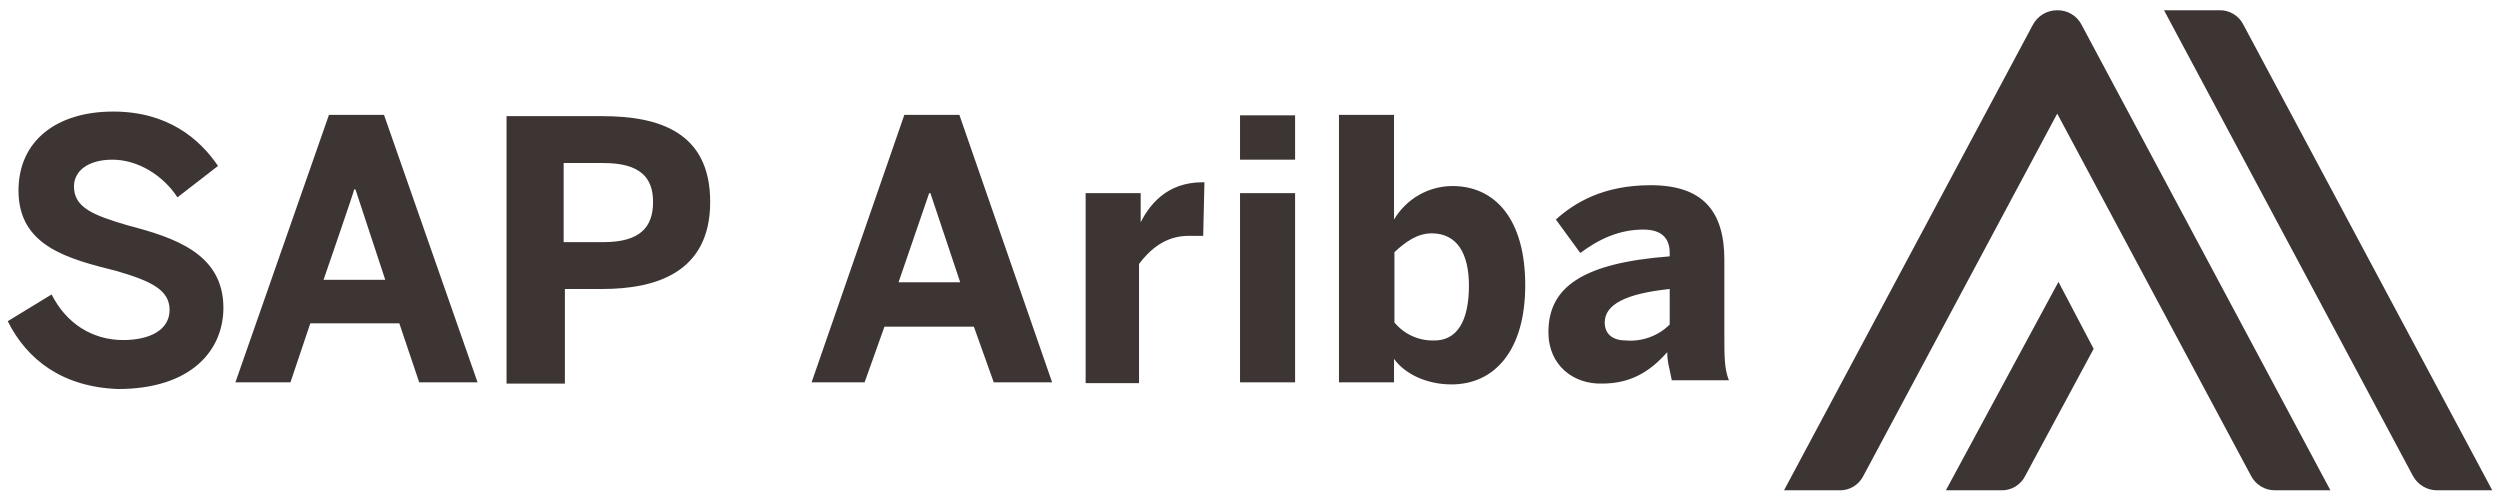
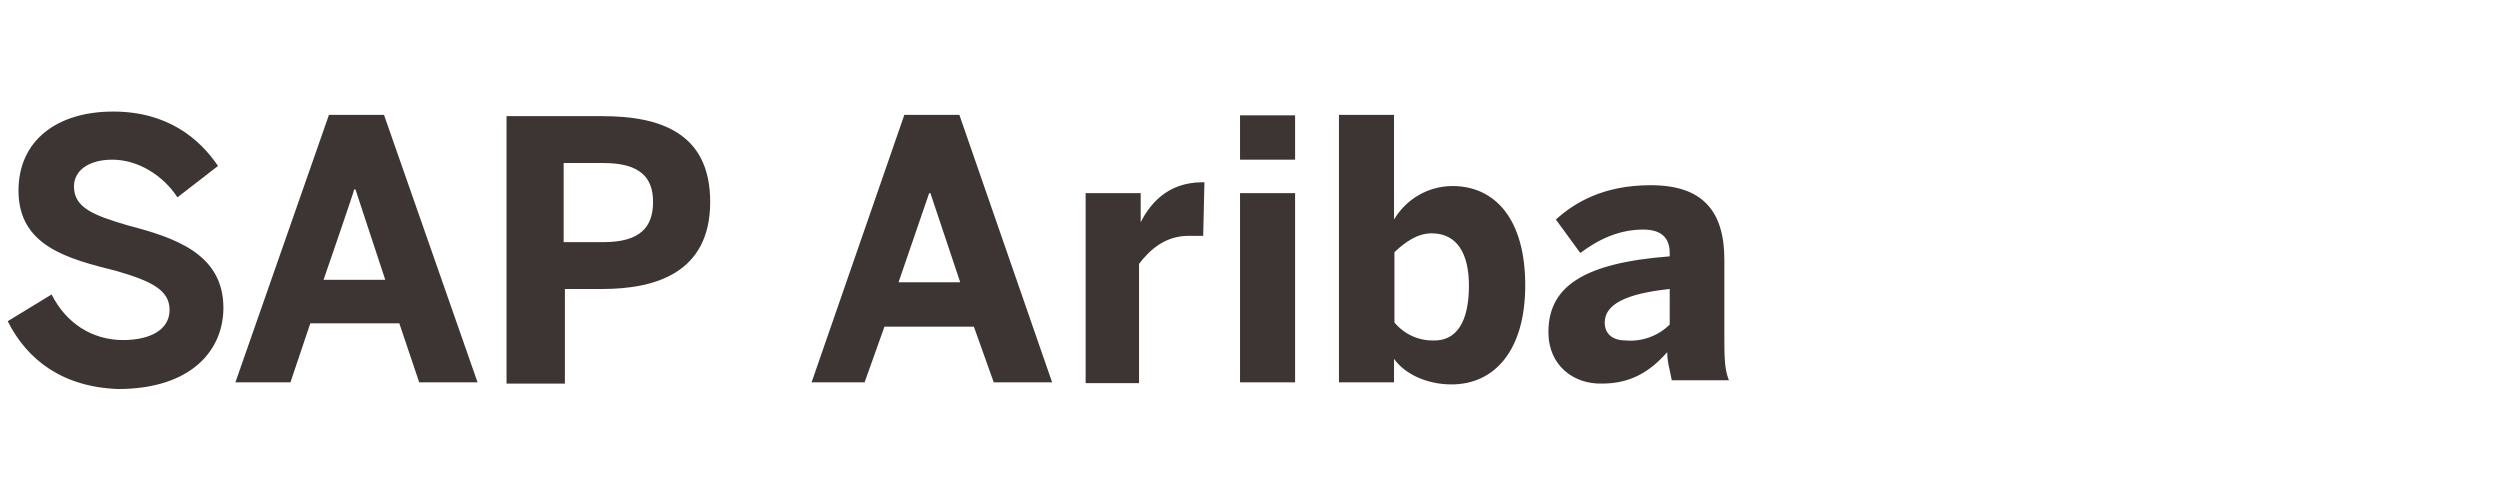
<svg xmlns="http://www.w3.org/2000/svg" width="161" height="32" viewBox="0 0 161 32" fill="none">
  <path d="M0.498 20.686L3.324 18.962C4.257 20.821 5.936 21.899 7.936 21.899C9.642 21.899 10.921 21.253 10.921 19.959C10.921 18.665 9.722 18.099 7.509 17.452C4.39 16.671 1.191 15.862 1.191 12.277C1.191 9.043 3.67 7.184 7.296 7.184C10.761 7.184 12.841 8.909 14.04 10.687L11.428 12.709C10.495 11.28 8.869 10.283 7.242 10.283C5.67 10.283 4.763 11.011 4.763 12.008C4.763 13.383 6.043 13.868 8.229 14.514C11.214 15.296 14.387 16.32 14.387 19.824C14.387 22.546 12.334 25.053 7.589 25.053C4.044 24.918 1.751 23.193 0.498 20.686ZM15.16 24.622L21.184 7.399H24.73L30.755 24.622H26.996L25.716 20.821H19.985L18.705 24.622H15.16ZM20.838 18.018H24.81L22.891 12.197H22.811C22.837 12.224 20.838 18.018 20.838 18.018ZM32.621 24.622V7.48H38.779C42.404 7.48 45.736 8.477 45.736 13.005C45.736 17.587 42.191 18.611 38.779 18.611H36.379V24.702H32.621V24.622ZM36.299 15.593H38.859C41.205 15.593 42.057 14.649 42.057 13.005C42.057 11.415 41.205 10.499 38.859 10.499H36.299V15.593ZM52.267 24.622L58.239 7.399H61.784L67.756 24.622H63.997L62.717 21.037H56.959L55.68 24.622H52.267ZM57.866 18.18H61.838L59.918 12.439H59.838L57.866 18.18ZM69.915 24.622V12.439H73.46V14.595H73.327C73.967 13.167 75.166 11.739 77.432 11.739H77.566L77.486 15.188H76.553C75.06 15.188 74.073 16.051 73.354 16.994V24.675H69.915V24.622ZM79.858 10.283V7.426H83.404V10.283H79.858ZM79.858 24.622V12.439H83.404V24.622H79.858ZM89.775 23.112V24.622H86.229V7.399H89.775V14.137C90.165 13.481 90.715 12.937 91.374 12.56C92.032 12.182 92.776 11.982 93.534 11.981C96.306 11.981 98.225 14.137 98.225 18.369C98.225 22.6 96.226 24.756 93.48 24.756C91.908 24.756 90.495 24.109 89.775 23.112ZM94.6 18.396C94.6 16.32 93.827 15.027 92.201 15.027C91.268 15.027 90.495 15.593 89.802 16.239V20.767C90.105 21.133 90.484 21.427 90.913 21.627C91.342 21.827 91.809 21.93 92.281 21.926C93.827 21.98 94.6 20.686 94.6 18.396ZM99.718 21.387C99.718 18.53 101.851 16.94 107.529 16.509V16.293C107.529 15.35 107.023 14.784 105.823 14.784C104.25 14.784 102.917 15.431 101.771 16.293L100.198 14.137C101.398 13.059 103.237 11.927 106.303 11.927C109.635 11.927 111.048 13.571 111.048 16.725V21.468C111.048 22.977 111.048 23.759 111.341 24.487H107.662C107.529 23.759 107.369 23.328 107.369 22.681C106.223 23.975 104.97 24.702 103.184 24.702C101.344 24.756 99.718 23.543 99.718 21.387ZM107.529 20.902V18.611C104.703 18.908 103.344 19.608 103.344 20.767C103.344 21.549 103.904 21.926 104.703 21.926C105.219 21.969 105.738 21.9 106.226 21.723C106.713 21.547 107.157 21.267 107.529 20.902Z" fill="#3D3533" />
-   <path d="M155.384 30.632L139.362 0.661H142.908C143.232 0.648 143.553 0.73 143.832 0.897C144.112 1.065 144.337 1.31 144.481 1.604L160.502 31.575H156.957C156.634 31.578 156.317 31.492 156.04 31.325C155.763 31.159 155.536 30.919 155.384 30.632ZM125.314 31.575H128.859C129.184 31.588 129.505 31.506 129.784 31.339C130.063 31.171 130.288 30.926 130.432 30.632L134.831 22.465L132.565 18.153L125.314 31.575ZM118.436 31.575C118.76 31.588 119.082 31.506 119.361 31.339C119.64 31.171 119.865 30.926 120.009 30.632L132.485 7.318L144.961 30.632C145.109 30.922 145.335 31.165 145.613 31.331C145.891 31.498 146.21 31.583 146.533 31.575H150.079L134.058 1.604C133.909 1.314 133.683 1.071 133.405 0.905C133.127 0.738 132.808 0.653 132.485 0.661C132.162 0.658 131.845 0.744 131.568 0.911C131.291 1.077 131.064 1.317 130.912 1.604L114.891 31.575H118.436Z" fill="#3D3533" />
</svg>